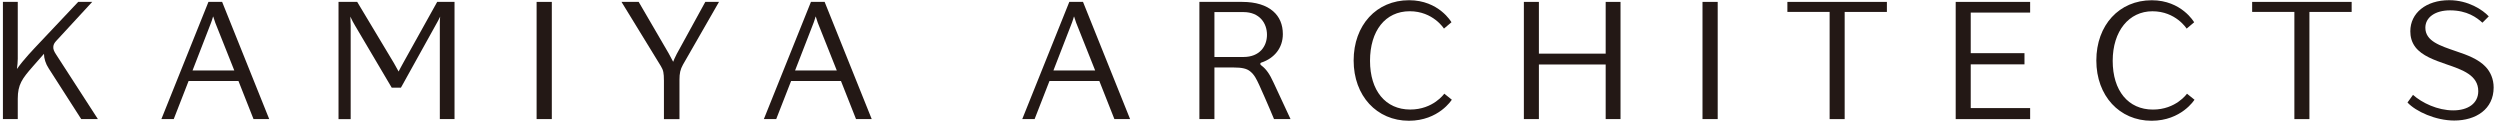
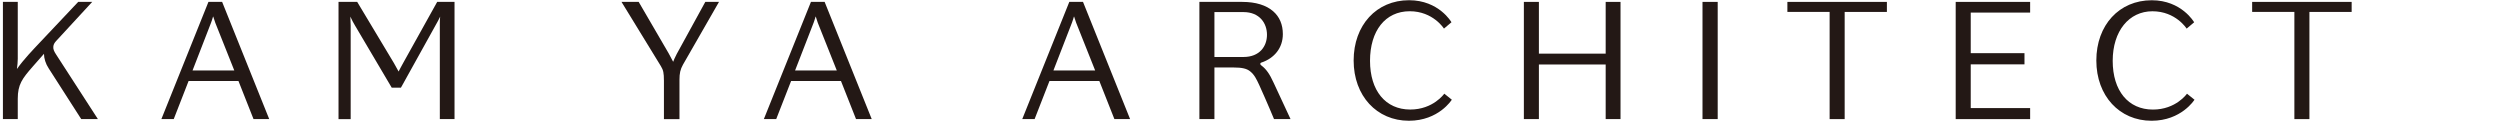
<svg xmlns="http://www.w3.org/2000/svg" width="274" height="14" viewBox="0 0 274 14" fill="none">
  <g clip-path="url(#clip0_1685_13112)">
    <path d="M10.73 13.051H8.902L5.334 7.49C5.004 6.995 4.82 6.392 4.82 5.897L3.595 7.288C2.427 8.621 1.947 9.263 1.947 10.819V13.051H0.32V0.208H1.947V6.447C1.947 6.741 1.91 7.163 1.855 7.563C2.604 6.502 3.576 5.497 4.49 4.528C5.845 3.082 7.563 1.272 8.569 0.208H10.106L6.138 4.509C5.955 4.711 5.863 4.891 5.845 5.096C5.808 5.353 5.918 5.625 6.138 5.955L10.73 13.054V13.051Z" fill="#231815" />
    <path d="M26.137 8.881H20.668L19.042 13.051H17.688L22.845 0.208H24.346L29.506 13.051H27.785L26.137 8.881ZM25.679 7.725L23.594 2.491C23.539 2.345 23.465 2.07 23.371 1.816H23.352C23.279 2.091 23.187 2.329 23.132 2.491L21.102 7.725H25.676H25.679Z" fill="#231815" />
    <path d="M49.816 0.208V13.051H48.205V2.641C48.205 2.439 48.205 2.131 48.242 1.819C48.095 2.112 47.948 2.421 47.82 2.623L43.94 9.612H42.935L38.893 2.77C38.746 2.534 38.563 2.186 38.398 1.819C38.416 2.204 38.434 2.586 38.434 2.825V13.054H37.102V0.208H39.15L43.158 6.888C43.356 7.251 43.54 7.563 43.687 7.838C43.852 7.545 43.998 7.218 44.237 6.814L47.915 0.208H49.819H49.816Z" fill="#231815" />
-     <path d="M58.812 13.051V0.208H60.479V13.051H58.812Z" fill="#231815" />
    <path d="M72.764 8.789C72.764 8.04 72.709 7.692 72.434 7.251L68.117 0.208H70L73.293 5.86C73.458 6.154 73.605 6.466 73.77 6.756H73.788C73.859 6.554 73.95 6.353 74.17 5.915L77.301 0.208H78.802L74.852 7.089C74.559 7.618 74.47 8.04 74.47 8.737V13.054H72.767V8.792L72.764 8.789Z" fill="#231815" />
    <path d="M92.172 8.881H86.703L85.073 13.051H83.719L88.879 0.208H90.38L95.541 13.051H93.82L92.172 8.881ZM91.713 7.725L89.628 2.491C89.573 2.345 89.5 2.07 89.408 1.816H89.39C89.32 2.091 89.225 2.329 89.173 2.491L87.14 7.725H91.713Z" fill="#231815" />
    <path d="M120.489 8.881H115.02L113.393 13.051H112.039L117.196 0.208H118.698L123.858 13.051H122.137L120.489 8.881ZM120.03 7.725L117.946 2.491C117.89 2.345 117.817 2.07 117.722 1.816H117.704C117.631 2.091 117.539 2.329 117.484 2.491L115.454 7.725H120.027H120.03Z" fill="#231815" />
    <path d="M131.453 0.208H136.155C137.635 0.208 138.787 0.575 139.539 1.235C140.233 1.837 140.6 2.681 140.6 3.739C140.6 5.258 139.665 6.374 138.277 6.848C138.185 6.866 138.13 6.921 138.13 6.995C138.13 7.105 138.206 7.141 138.295 7.215C138.772 7.579 139.157 8.111 139.594 9.08L141.441 13.048H139.631C139.631 13.048 138.882 11.235 138.002 9.297C137.708 8.676 137.491 8.199 137.014 7.817C136.647 7.524 136.155 7.395 135.168 7.395H133.101V13.048H131.453V0.208ZM136.283 6.246C138.057 6.246 138.861 5.075 138.861 3.812C138.861 2.55 138.057 1.324 136.283 1.324H133.101V6.246H136.283Z" fill="#231815" />
    <path d="M159.118 10.929C159.118 10.929 157.69 13.234 154.416 13.234C150.9 13.234 148.359 10.511 148.359 6.631C148.359 2.751 150.866 0.024 154.434 0.024C157.711 0.024 159.081 2.44 159.081 2.44L158.258 3.134C158.258 3.134 157.069 1.232 154.507 1.232C151.817 1.232 150.154 3.39 150.154 6.665C150.154 9.939 151.854 12.005 154.562 12.005C157.088 12.005 158.295 10.266 158.295 10.266L159.118 10.926V10.929Z" fill="#231815" />
    <path d="M168.663 7.068V13.051H167.016V0.208H168.663V5.879H175.982V0.208H177.609V13.051H175.982V7.068H168.663Z" fill="#231815" />
    <path d="M186.594 13.051V0.208H188.26V13.051H186.594Z" fill="#231815" />
    <path d="M200.527 1.305H195.898V0.208H206.803V1.308H202.175V13.054H200.527V1.305Z" fill="#231815" />
    <path d="M222.503 0.208V1.379H215.992V5.827H221.883V7.053H215.992V11.846H222.503V13.054H214.344V0.208H222.503Z" fill="#231815" />
    <path d="M240.516 10.929C240.516 10.929 239.088 13.235 235.814 13.235C232.301 13.235 229.758 10.511 229.758 6.631C229.758 2.752 232.265 0.028 235.832 0.028C239.107 0.028 240.479 2.443 240.479 2.443L239.657 3.137C239.657 3.137 238.468 1.235 235.906 1.235C233.344 1.235 231.552 3.394 231.552 6.668C231.552 9.942 233.252 12.009 235.961 12.009C238.486 12.009 239.694 10.269 239.694 10.269L240.516 10.929Z" fill="#231815" />
    <path d="M251.464 1.305H246.836V0.208H257.741V1.308H253.112V13.054H251.464V1.305Z" fill="#231815" />
-     <path d="M263.859 11.238L264.465 10.397C265.452 11.275 267.152 12.097 268.873 12.097C270.5 12.097 271.618 11.33 271.618 9.991C271.618 8.254 269.897 7.649 268.124 7.047C266.81 6.591 265.455 6.114 264.721 5.16C264.3 4.595 264.171 4.008 264.171 3.424C264.171 1.431 265.892 0.021 268.433 0.021C270.518 0.021 272.111 1.082 272.768 1.794L272.074 2.488C271.453 1.923 270.393 1.134 268.525 1.134C266.898 1.134 265.819 1.901 265.819 3.036C265.819 4.518 267.445 5.014 269.185 5.616C270.393 6.019 271.637 6.475 272.441 7.337C272.951 7.887 273.303 8.655 273.303 9.587C273.303 11.966 271.365 13.21 268.983 13.21C266.953 13.21 264.777 12.222 263.859 11.232V11.238Z" fill="#231815" />
  </g>
  <defs>
    <clipPath id="clip0_1685_13112">
      <rect width="272.977" height="13.21" fill="white" transform="translate(0.32 0.024)" />
    </clipPath>
  </defs>
</svg>